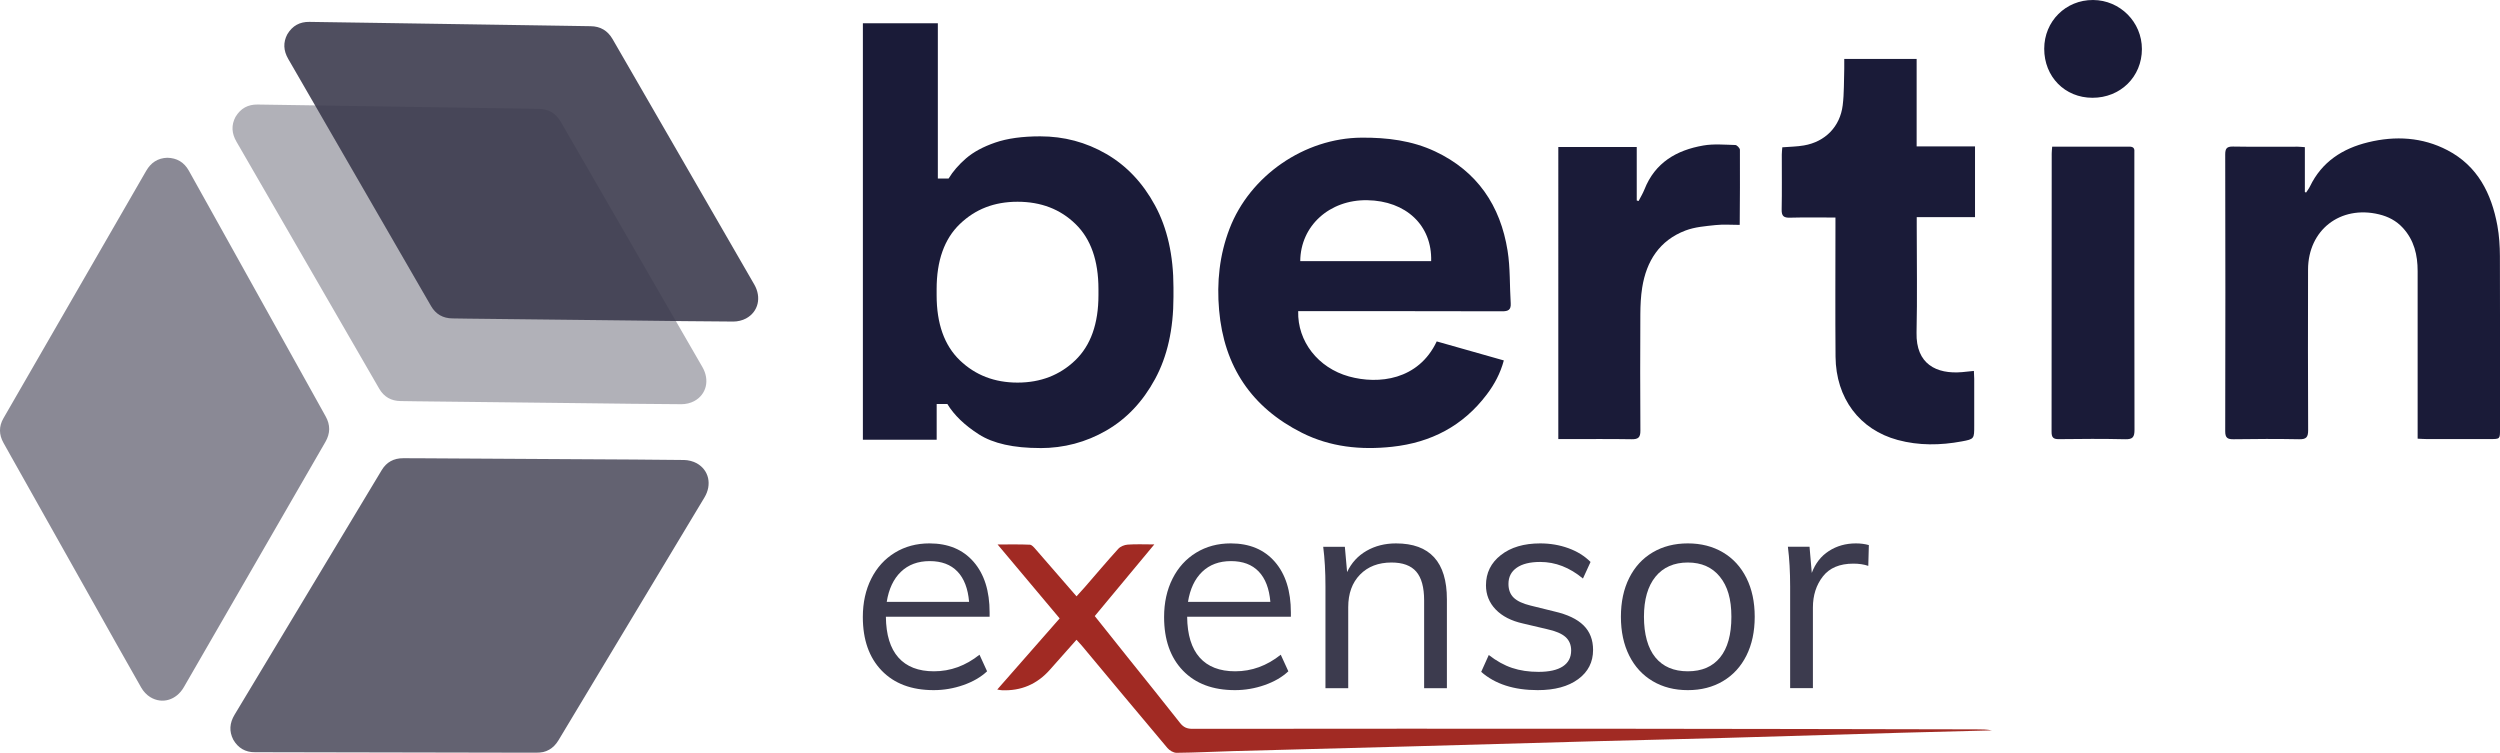
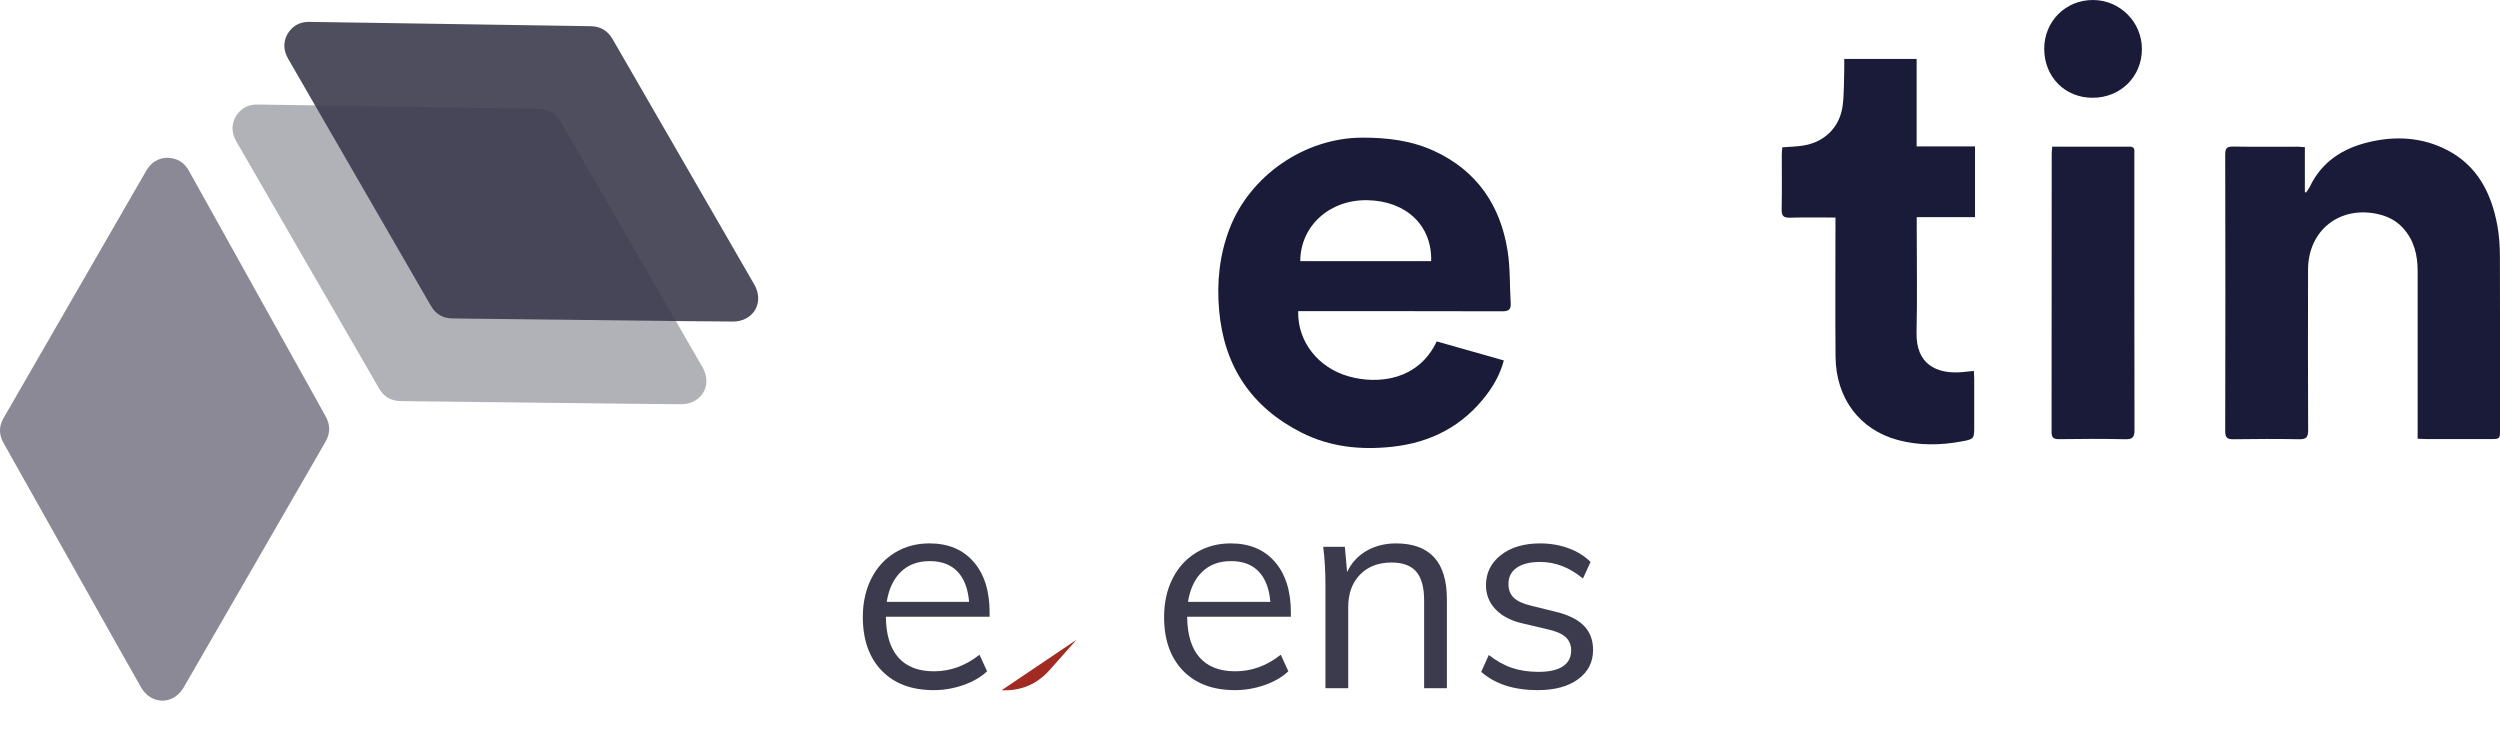
<svg xmlns="http://www.w3.org/2000/svg" viewBox="0 0 533.59 160.68">
  <defs>
    <style>.b{mix-blend-mode:multiply;opacity:.9;}.c{opacity:.6;}.d{fill:#a12a23;}.e{isolation:isolate;}.f{opacity:.8;}.g{opacity:.4;}.h{fill:#1a1b38;}.i{fill:#3c3b4e;}</style>
  </defs>
  <g class="e">
    <g id="a">
      <g>
        <path class="i" d="M211.22,131.64h-22.14c.04,3.84,.93,6.74,2.67,8.7,1.74,1.96,4.27,2.94,7.59,2.94,3.52,0,6.76-1.18,9.72-3.54l1.62,3.54c-1.32,1.24-3.01,2.22-5.07,2.94-2.06,.72-4.17,1.08-6.33,1.08-4.72,0-8.42-1.39-11.1-4.17-2.68-2.78-4.02-6.59-4.02-11.43,0-3.08,.6-5.81,1.8-8.19,1.2-2.38,2.88-4.23,5.04-5.55,2.16-1.32,4.62-1.98,7.38-1.98,4,0,7.14,1.31,9.42,3.93s3.42,6.23,3.42,10.83v.9Zm-18.93-9.6c-1.58,1.52-2.59,3.66-3.03,6.42h17.58c-.24-2.84-1.07-5-2.49-6.48-1.42-1.48-3.39-2.22-5.91-2.22s-4.57,.76-6.15,2.28Z" />
        <path class="i" d="M275.52,131.64h-22.14c.04,3.84,.93,6.74,2.67,8.7,1.74,1.96,4.27,2.94,7.59,2.94,3.52,0,6.76-1.18,9.72-3.54l1.62,3.54c-1.32,1.24-3.01,2.22-5.07,2.94-2.06,.72-4.17,1.08-6.33,1.08-4.72,0-8.42-1.39-11.1-4.17-2.68-2.78-4.02-6.59-4.02-11.43,0-3.08,.6-5.81,1.8-8.19,1.2-2.38,2.88-4.23,5.04-5.55,2.16-1.32,4.62-1.98,7.38-1.98,4,0,7.14,1.31,9.42,3.93s3.42,6.23,3.42,10.83v.9Zm-18.93-9.6c-1.58,1.52-2.59,3.66-3.03,6.42h17.58c-.24-2.84-1.07-5-2.49-6.48-1.42-1.48-3.39-2.22-5.91-2.22s-4.57,.76-6.15,2.28Z" />
        <path class="i" d="M308.82,127.92v18.96h-4.86v-18.72c0-2.8-.56-4.85-1.68-6.15-1.12-1.3-2.88-1.95-5.28-1.95-2.8,0-5.04,.86-6.72,2.58-1.68,1.72-2.52,4.04-2.52,6.96v17.28h-4.86v-21.72c0-3.12-.16-5.94-.48-8.46h4.62l.48,5.4c.92-1.96,2.3-3.47,4.14-4.53,1.84-1.06,3.94-1.59,6.3-1.59,7.24,0,10.86,3.98,10.86,11.94Z" />
        <path class="i" d="M316.14,143.4l1.62-3.6c1.64,1.28,3.3,2.2,4.98,2.76,1.68,.56,3.56,.84,5.64,.84,2.28,0,4.01-.39,5.19-1.17,1.18-.78,1.77-1.91,1.77-3.39,0-1.2-.4-2.16-1.2-2.88-.8-.72-2.12-1.28-3.96-1.68l-5.1-1.2c-2.52-.56-4.47-1.56-5.85-3-1.38-1.44-2.07-3.16-2.07-5.16,0-2.64,1.06-4.79,3.18-6.45,2.12-1.66,4.92-2.49,8.4-2.49,2.12,0,4.12,.34,6,1.02,1.88,.68,3.46,1.66,4.74,2.94l-1.62,3.54c-2.84-2.36-5.88-3.54-9.12-3.54-2.16,0-3.83,.41-5.01,1.23-1.18,.82-1.77,1.97-1.77,3.45,0,1.24,.37,2.22,1.11,2.94,.74,.72,1.93,1.28,3.57,1.68l5.1,1.26c2.8,.64,4.88,1.63,6.24,2.97,1.36,1.34,2.04,3.09,2.04,5.25,0,2.6-1.06,4.68-3.18,6.24-2.12,1.56-5,2.34-8.64,2.34-5.08,0-9.1-1.3-12.06-3.9Z" />
-         <path class="i" d="M352.74,145.38c-2.16-1.28-3.83-3.1-5.01-5.46-1.18-2.36-1.77-5.12-1.77-8.28s.59-5.92,1.77-8.28c1.18-2.36,2.85-4.18,5.01-5.46,2.16-1.28,4.66-1.92,7.5-1.92s5.34,.64,7.5,1.92c2.16,1.28,3.83,3.1,5.01,5.46,1.18,2.36,1.77,5.12,1.77,8.28s-.59,5.92-1.77,8.28c-1.18,2.36-2.85,4.18-5.01,5.46-2.16,1.28-4.66,1.92-7.5,1.92s-5.34-.64-7.5-1.92Zm14.4-5.07c1.6-1.98,2.4-4.87,2.4-8.67s-.82-6.53-2.46-8.55c-1.64-2.02-3.92-3.03-6.84-3.03s-5.26,1.01-6.9,3.03c-1.64,2.02-2.46,4.87-2.46,8.55s.81,6.69,2.43,8.67c1.62,1.98,3.93,2.97,6.93,2.97s5.3-.99,6.9-2.97Z" />
-         <path class="i" d="M398.88,116.34l-.12,4.44c-.92-.32-1.98-.48-3.18-.48-2.92,0-5.09,.91-6.51,2.73s-2.13,4.03-2.13,6.63v17.22h-4.86v-21.72c0-3.12-.16-5.94-.48-8.46h4.62l.48,5.58c.76-2.04,1.98-3.6,3.66-4.68s3.6-1.62,5.76-1.62c1,0,1.92,.12,2.76,.36Z" />
      </g>
      <g>
-         <path class="h" d="M217.18,81.66c4.91,0,9.02-1.59,12.32-4.76,3.3-3.18,4.95-7.81,4.95-13.91v-1.27c0-6.1-1.63-10.73-4.89-13.9-3.26-3.18-7.39-4.76-12.38-4.76s-9.02,1.59-12.32,4.76c-3.3,3.17-4.95,7.81-4.95,13.9v1.27c0,6.1,1.65,10.73,4.95,13.91,3.3,3.17,7.41,4.76,12.32,4.76m4.83,13.97c-5.68,0-10.03-.97-13.08-2.92-3.05-1.95-5.29-4.11-6.73-6.48h-2.28v7.62h-15.75V4.96h16V38.11h2.29c.93-1.53,2.18-2.97,3.74-4.32,1.57-1.35,3.64-2.47,6.22-3.36,2.58-.89,5.78-1.33,9.59-1.33,5.08,0,9.78,1.25,14.1,3.75,4.32,2.5,7.79,6.16,10.41,10.99,2.62,4.82,3.94,10.67,3.94,17.52v2.03c0,6.86-1.31,12.7-3.94,17.53-2.62,4.83-6.09,8.49-10.41,10.98-4.32,2.49-9.02,3.74-14.1,3.74" />
        <path class="h" d="M305.46,55.73c.22-7.62-5.36-12.87-13.65-13-8.04-.13-14.24,5.47-14.29,13h27.94Zm-28.38,10.7c-.17,6.43,4.25,12.09,10.84,13.92,6.32,1.75,14.83,.78,18.73-7.48,4.7,1.33,9.43,2.68,14.32,4.06-.74,2.76-2.01,5.12-3.65,7.28-5.07,6.71-11.89,10.25-20.21,11.15-6.7,.72-13.19,.05-19.22-2.98-10.75-5.4-16.65-14.17-17.69-26.19-.52-5.96,.07-11.74,2.22-17.36,4.35-11.35,16.01-19.37,28.18-19.45,5.45-.04,10.76,.61,15.71,2.94,8.99,4.23,13.93,11.57,15.46,21.18,.59,3.68,.43,7.48,.67,11.22,.09,1.42-.53,1.73-1.85,1.72-13.8-.04-27.6-.03-41.4-.03h-2.12Z" />
        <path class="h" d="M491.94,31.41v9.57c.08,.04,.17,.08,.26,.12,.28-.43,.61-.85,.83-1.31,2.53-5.25,6.94-8.09,12.41-9.42,5.81-1.42,11.58-1.1,16.93,1.69,6.45,3.36,9.4,9.24,10.66,16.09,.39,2.14,.53,4.36,.54,6.54,.05,12.32,.02,24.64,.02,36.96,0,2.05,0,2.06-2.07,2.06-4.55,0-9.1,0-13.64,0-.56,0-1.12-.05-1.87-.08v-1.95c0-11.27,.02-22.55,0-33.82,0-3.42-.74-6.6-3.16-9.23-1.4-1.52-3.1-2.4-5.08-2.88-8.25-1.99-15.13,3.32-15.15,11.79-.03,11.43-.03,22.86,.02,34.29,0,1.5-.41,1.95-1.92,1.92-4.65-.09-9.3-.07-13.96,0-1.31,.02-1.83-.27-1.82-1.72,.05-19.68,.04-39.36,0-59.04,0-1.25,.29-1.73,1.64-1.71,4.6,.08,9.2,.03,13.8,.03,.46,0,.91,.06,1.56,.1" />
        <path class="h" d="M391.77,46.43c-3.35,0-6.53-.06-9.7,.03-1.35,.04-1.83-.33-1.8-1.74,.08-3.91,.02-7.83,.03-11.74,0-.51,.07-1.02,.11-1.54,1.63-.13,3.15-.14,4.62-.4,4.53-.78,7.71-4,8.27-8.58,.32-2.58,.24-5.2,.33-7.81,.02-.66,0-1.33,0-2.07h15.45V31.25h12.46v15.09h-12.44v1.96c0,7.57,.13,15.14-.04,22.7-.15,6.73,4.25,8.88,9.68,8.43,.82-.07,1.63-.16,2.56-.26,.03,.67,.07,1.18,.07,1.69,0,3.34,0,6.68,0,10.02,0,2.75,.02,2.84-2.65,3.33-4.57,.85-9.15,.92-13.67-.3-8.16-2.2-13.2-8.92-13.28-17.78-.08-9.19-.02-18.37-.02-27.56v-2.17" />
-         <path class="h" d="M332.61,31.37h16.73v11.42c.13,.04,.26,.08,.39,.12,.43-.83,.92-1.63,1.26-2.49,2.25-5.71,6.84-8.37,12.54-9.36,2.22-.39,4.56-.17,6.84-.11,.35,0,.99,.67,.99,1.03,.04,5.32-.01,10.64-.04,15.96,0,.04-.05,.09-.03,.06-1.75,0-3.46-.14-5.13,.04-2.16,.23-4.41,.4-6.41,1.16-5.55,2.11-8.35,6.52-9.25,12.21-.29,1.84-.38,3.73-.39,5.61-.04,8.3-.05,16.6,.01,24.89,.01,1.47-.46,1.86-1.88,1.84-4.65-.08-9.3-.03-13.96-.03h-1.68V31.37Z" />
        <path class="h" d="M438.01,31.3h10.31c2.04,0,4.08,.02,6.12,0,.79-.01,1.18,.26,1.11,1.08-.02,.31,0,.63,0,.94,0,19.47-.02,38.93,.03,58.4,0,1.56-.36,2.07-1.99,2.03-4.7-.11-9.41-.08-14.11-.02-1.24,.02-1.61-.36-1.6-1.6,.03-19.78,.02-39.56,.03-59.34,0-.41,.05-.82,.1-1.49" />
        <path class="h" d="M436.31,10.4c0-5.85,4.59-10.43,10.43-10.4,5.76,.03,10.42,4.71,10.42,10.47,0,5.9-4.58,10.42-10.57,10.4-5.88-.01-10.29-4.5-10.28-10.47" />
      </g>
-       <path class="d" d="M229.76,136.55c-1.93,2.18-3.8,4.27-5.65,6.37q-4.12,4.68-10.32,4.4c-.23-.01-.46-.07-.94-.15,4.51-5.14,8.87-10.11,13.32-15.18-4.36-5.19-8.68-10.33-13.25-15.78,2.52,0,4.71-.05,6.89,.05,.43,.02,.89,.58,1.23,.97,2.88,3.29,5.73,6.6,8.73,10.05,.65-.72,1.21-1.33,1.76-1.95,2.38-2.73,4.71-5.51,7.15-8.19,.46-.51,1.32-.85,2.02-.9,1.75-.13,3.52-.04,5.67-.04-4.35,5.24-8.5,10.23-12.71,15.29,2.4,3.01,4.75,5.96,7.1,8.9,3.71,4.64,7.45,9.25,11.11,13.92,.74,.94,1.5,1.25,2.66,1.25,30.08-.03,60.15-.04,90.23-.02,25.69,.02,51.38,.08,77.07,.13,1.11,0,2.21,0,3.32,.22-6.39,.16-12.78,.32-19.17,.5-12.53,.36-25.05,.75-37.58,1.1-9.11,.26-18.21,.46-27.32,.7-13.48,.37-26.97,.76-40.45,1.13-12.43,.34-24.86,.65-37.29,.99-4.07,.11-8.15,.33-12.22,.37-.66,0-1.51-.5-1.95-1.03-6.13-7.27-12.21-14.58-18.3-21.88-.32-.38-.66-.73-1.11-1.22" />
+       <path class="d" d="M229.76,136.55c-1.93,2.18-3.8,4.27-5.65,6.37q-4.12,4.68-10.32,4.4" />
      <g>
        <g class="c">
          <path class="i" d="M35.68,33.67c2.1,.04,3.62,.97,4.62,2.75,2.29,4.1,4.57,8.19,6.85,12.29,6.44,11.56,12.87,23.12,19.31,34.68,1.02,1.82,2.02,3.65,3.04,5.47,1.03,1.83,1.01,3.64-.04,5.45-5.63,9.74-11.25,19.49-16.87,29.23-4.45,7.71-8.9,15.43-13.36,23.14-1.58,2.74-4.61,3.67-7.16,2.11-.77-.47-1.47-1.23-1.92-2.02-3.54-6.18-7-12.4-10.49-18.6-5.76-10.24-11.51-20.48-17.27-30.71-.55-.98-1.09-1.95-1.64-2.93-.99-1.76-1.02-3.53,0-5.28,4.08-7.08,8.17-14.16,12.25-21.24,6.06-10.51,12.13-21.01,18.19-31.53,1.02-1.77,2.49-2.74,4.5-2.81" />
        </g>
        <g class="g">
          <path class="i" d="M50.28,24.93c1.08-1.8,2.65-2.65,4.69-2.62,4.69,.07,9.38,.14,14.07,.21,13.23,.2,26.46,.41,39.69,.61,2.09,.03,4.17,.08,6.26,.1,2.1,.02,3.65,.95,4.7,2.76,5.62,9.75,11.25,19.49,16.88,29.23,4.45,7.71,8.91,15.42,13.36,23.14,1.58,2.74,.88,5.83-1.76,7.25-.8,.43-1.8,.66-2.71,.66-7.12-.03-14.24-.14-21.36-.22-11.74-.14-23.49-.27-35.23-.4-1.12-.01-2.24-.03-3.35-.05-2.02-.02-3.56-.88-4.58-2.64-4.1-7.07-8.18-14.15-12.27-21.23-6.07-10.51-12.13-21.01-18.21-31.51-1.02-1.76-1.13-3.52-.18-5.3" />
        </g>
        <g class="b">
          <path class="i" d="M61.34,7.29c1.08-1.8,2.65-2.65,4.69-2.62,4.69,.07,9.38,.14,14.07,.21,13.23,.2,26.46,.41,39.69,.61,2.09,.03,4.17,.08,6.26,.1,2.1,.02,3.65,.95,4.7,2.76,5.62,9.75,11.25,19.49,16.88,29.23,4.45,7.71,8.91,15.42,13.36,23.14,1.58,2.74,.88,5.83-1.76,7.25-.8,.43-1.8,.66-2.71,.66-7.12-.03-14.24-.14-21.36-.22-11.74-.14-23.49-.27-35.23-.4-1.12-.01-2.24-.03-3.35-.05-2.02-.02-3.56-.88-4.58-2.64-4.1-7.07-8.18-14.15-12.27-21.23-6.07-10.51-12.13-21.01-18.21-31.51-1.02-1.76-1.13-3.52-.18-5.3" />
        </g>
        <g class="f">
-           <path class="i" d="M49.78,157.86c1.05,1.82,2.6,2.7,4.65,2.7,4.69,.01,9.38,.02,14.07,.03,13.23,.03,26.46,.05,39.69,.08,2.09,0,4.17,0,6.26,.01,2.1,.01,3.67-.88,4.75-2.68,5.79-9.65,11.59-19.29,17.39-28.93,4.59-7.63,9.18-15.26,13.77-22.9,1.63-2.71,.98-5.81-1.63-7.28-.79-.44-1.79-.69-2.7-.71-7.12-.1-14.24-.11-21.36-.16-11.74-.07-23.49-.14-35.23-.21-1.12,0-2.24,0-3.36-.01-2.02-.01-3.58,.82-4.62,2.56-4.22,7-8.43,14.01-12.64,21.01-6.25,10.4-12.5,20.8-18.76,31.19-1.05,1.75-1.19,3.51-.28,5.29" />
-         </g>
+           </g>
      </g>
    </g>
  </g>
</svg>